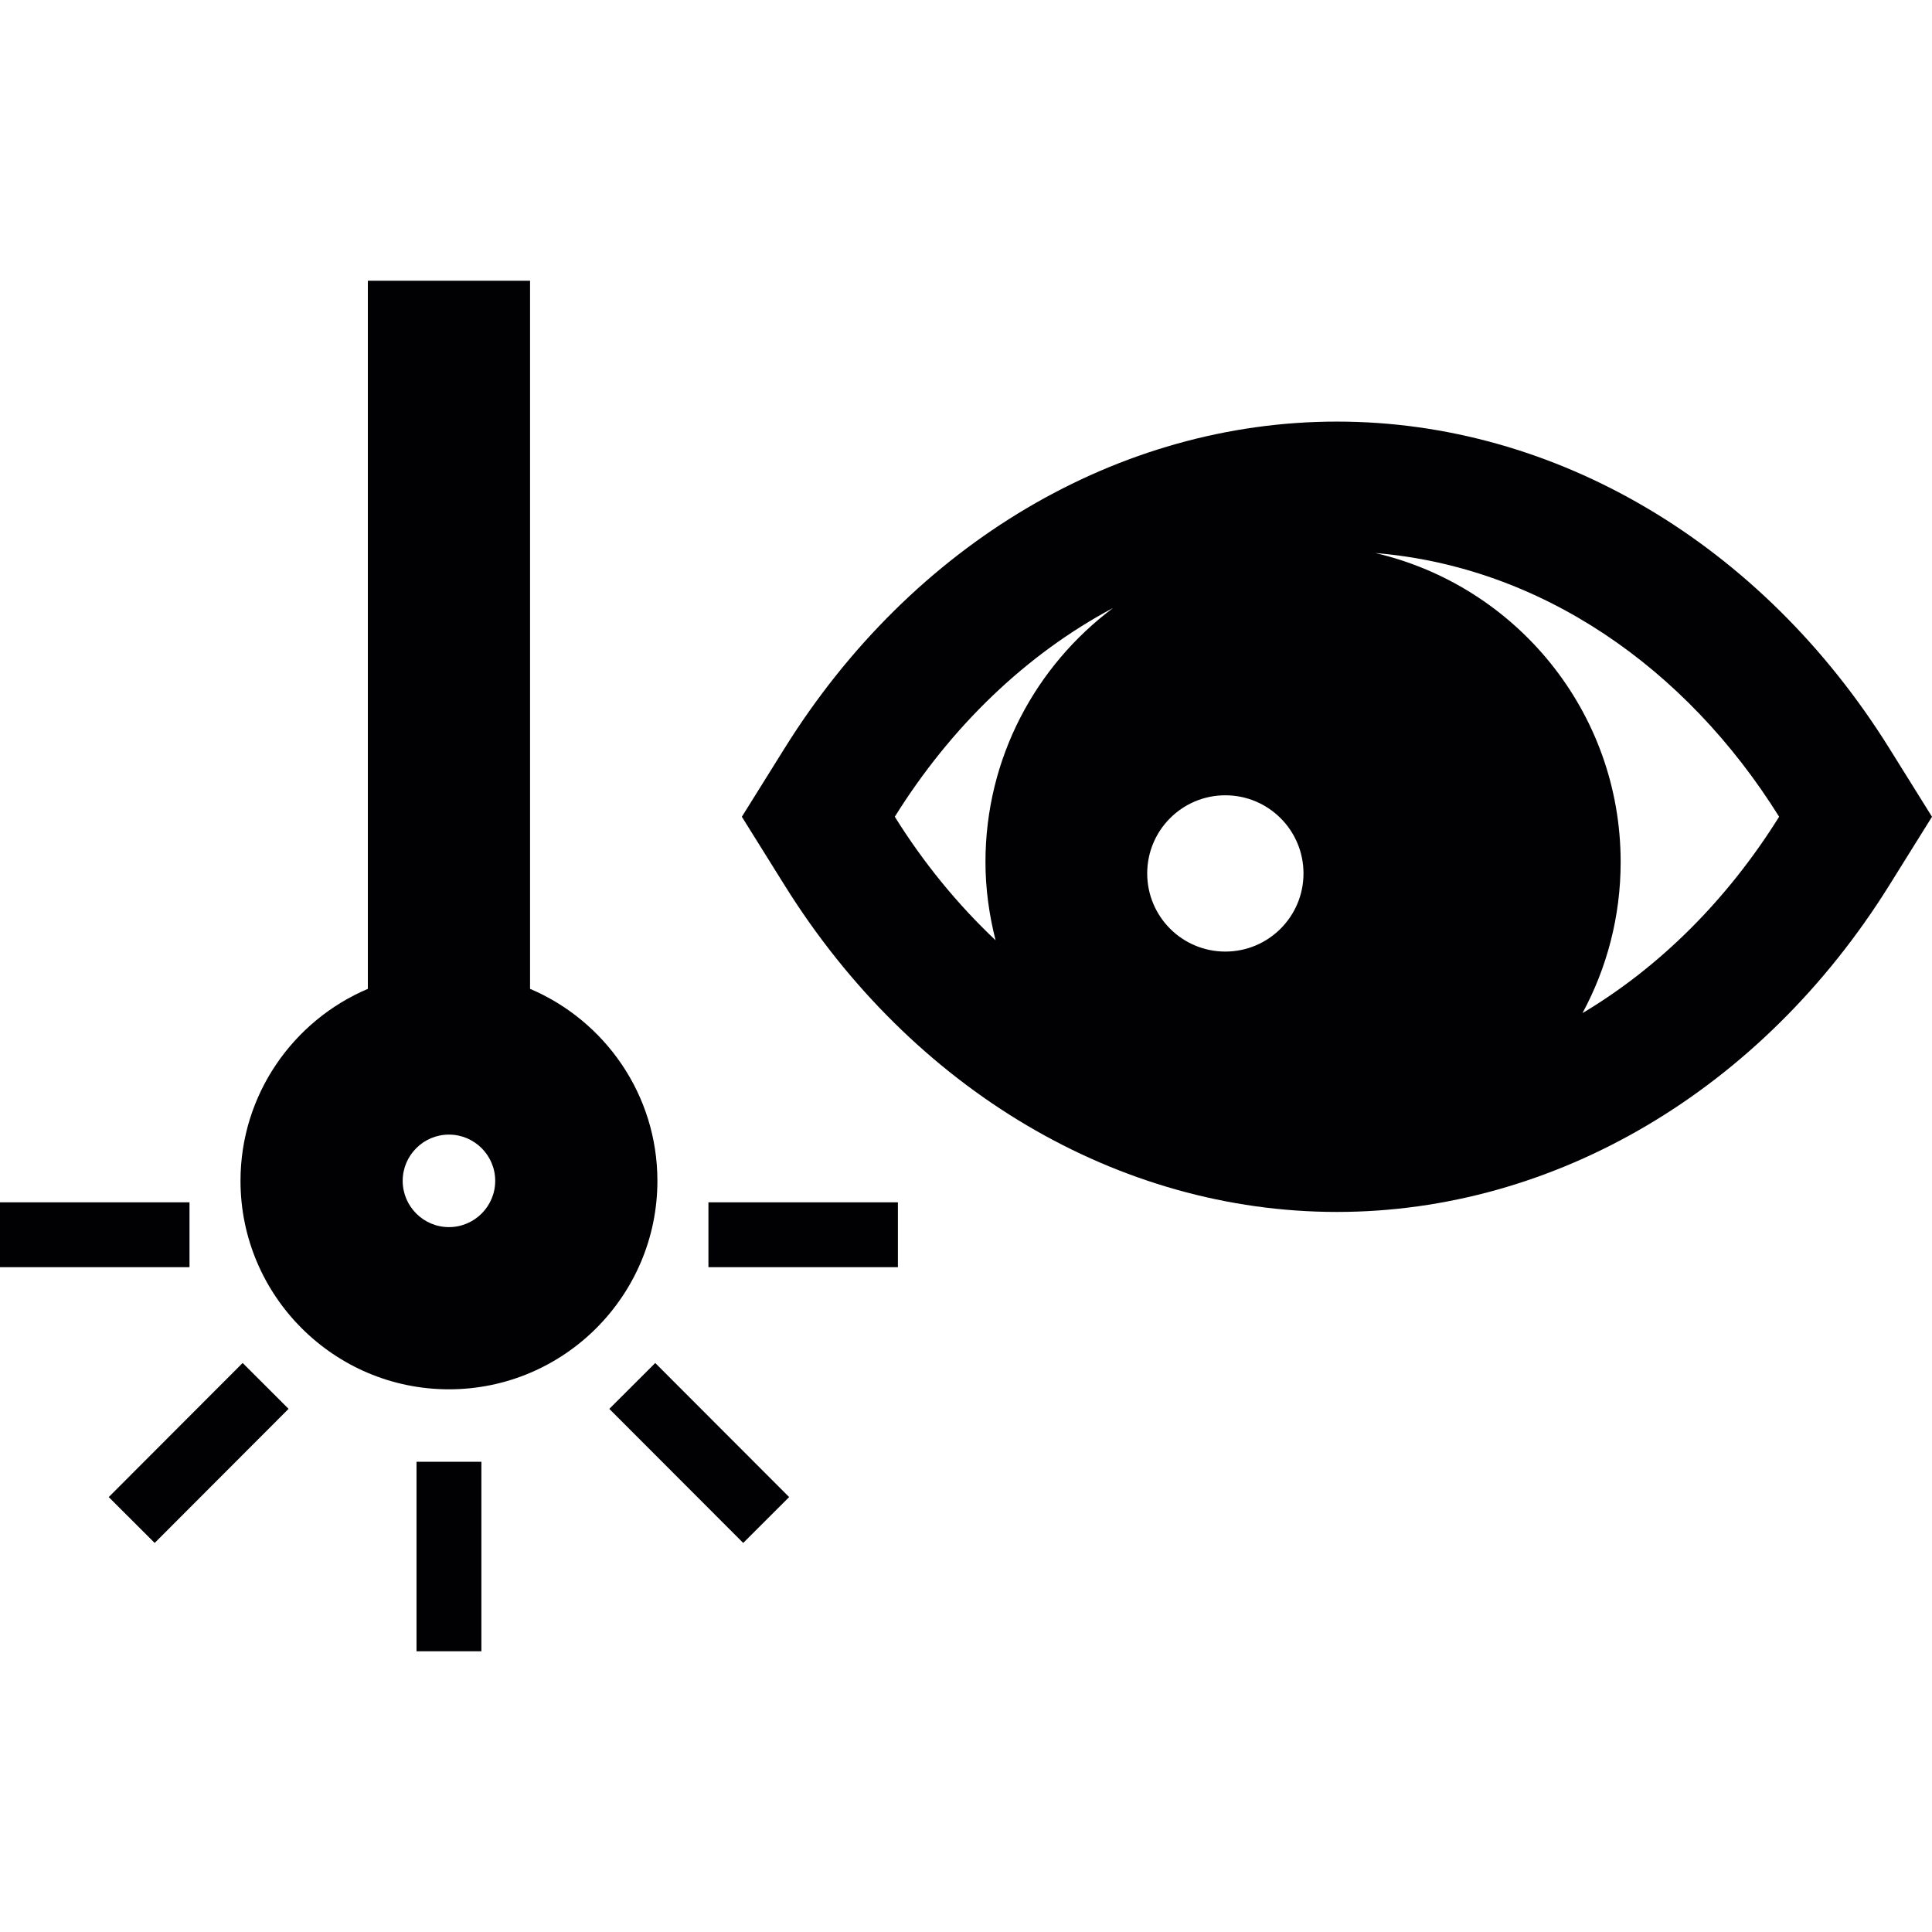
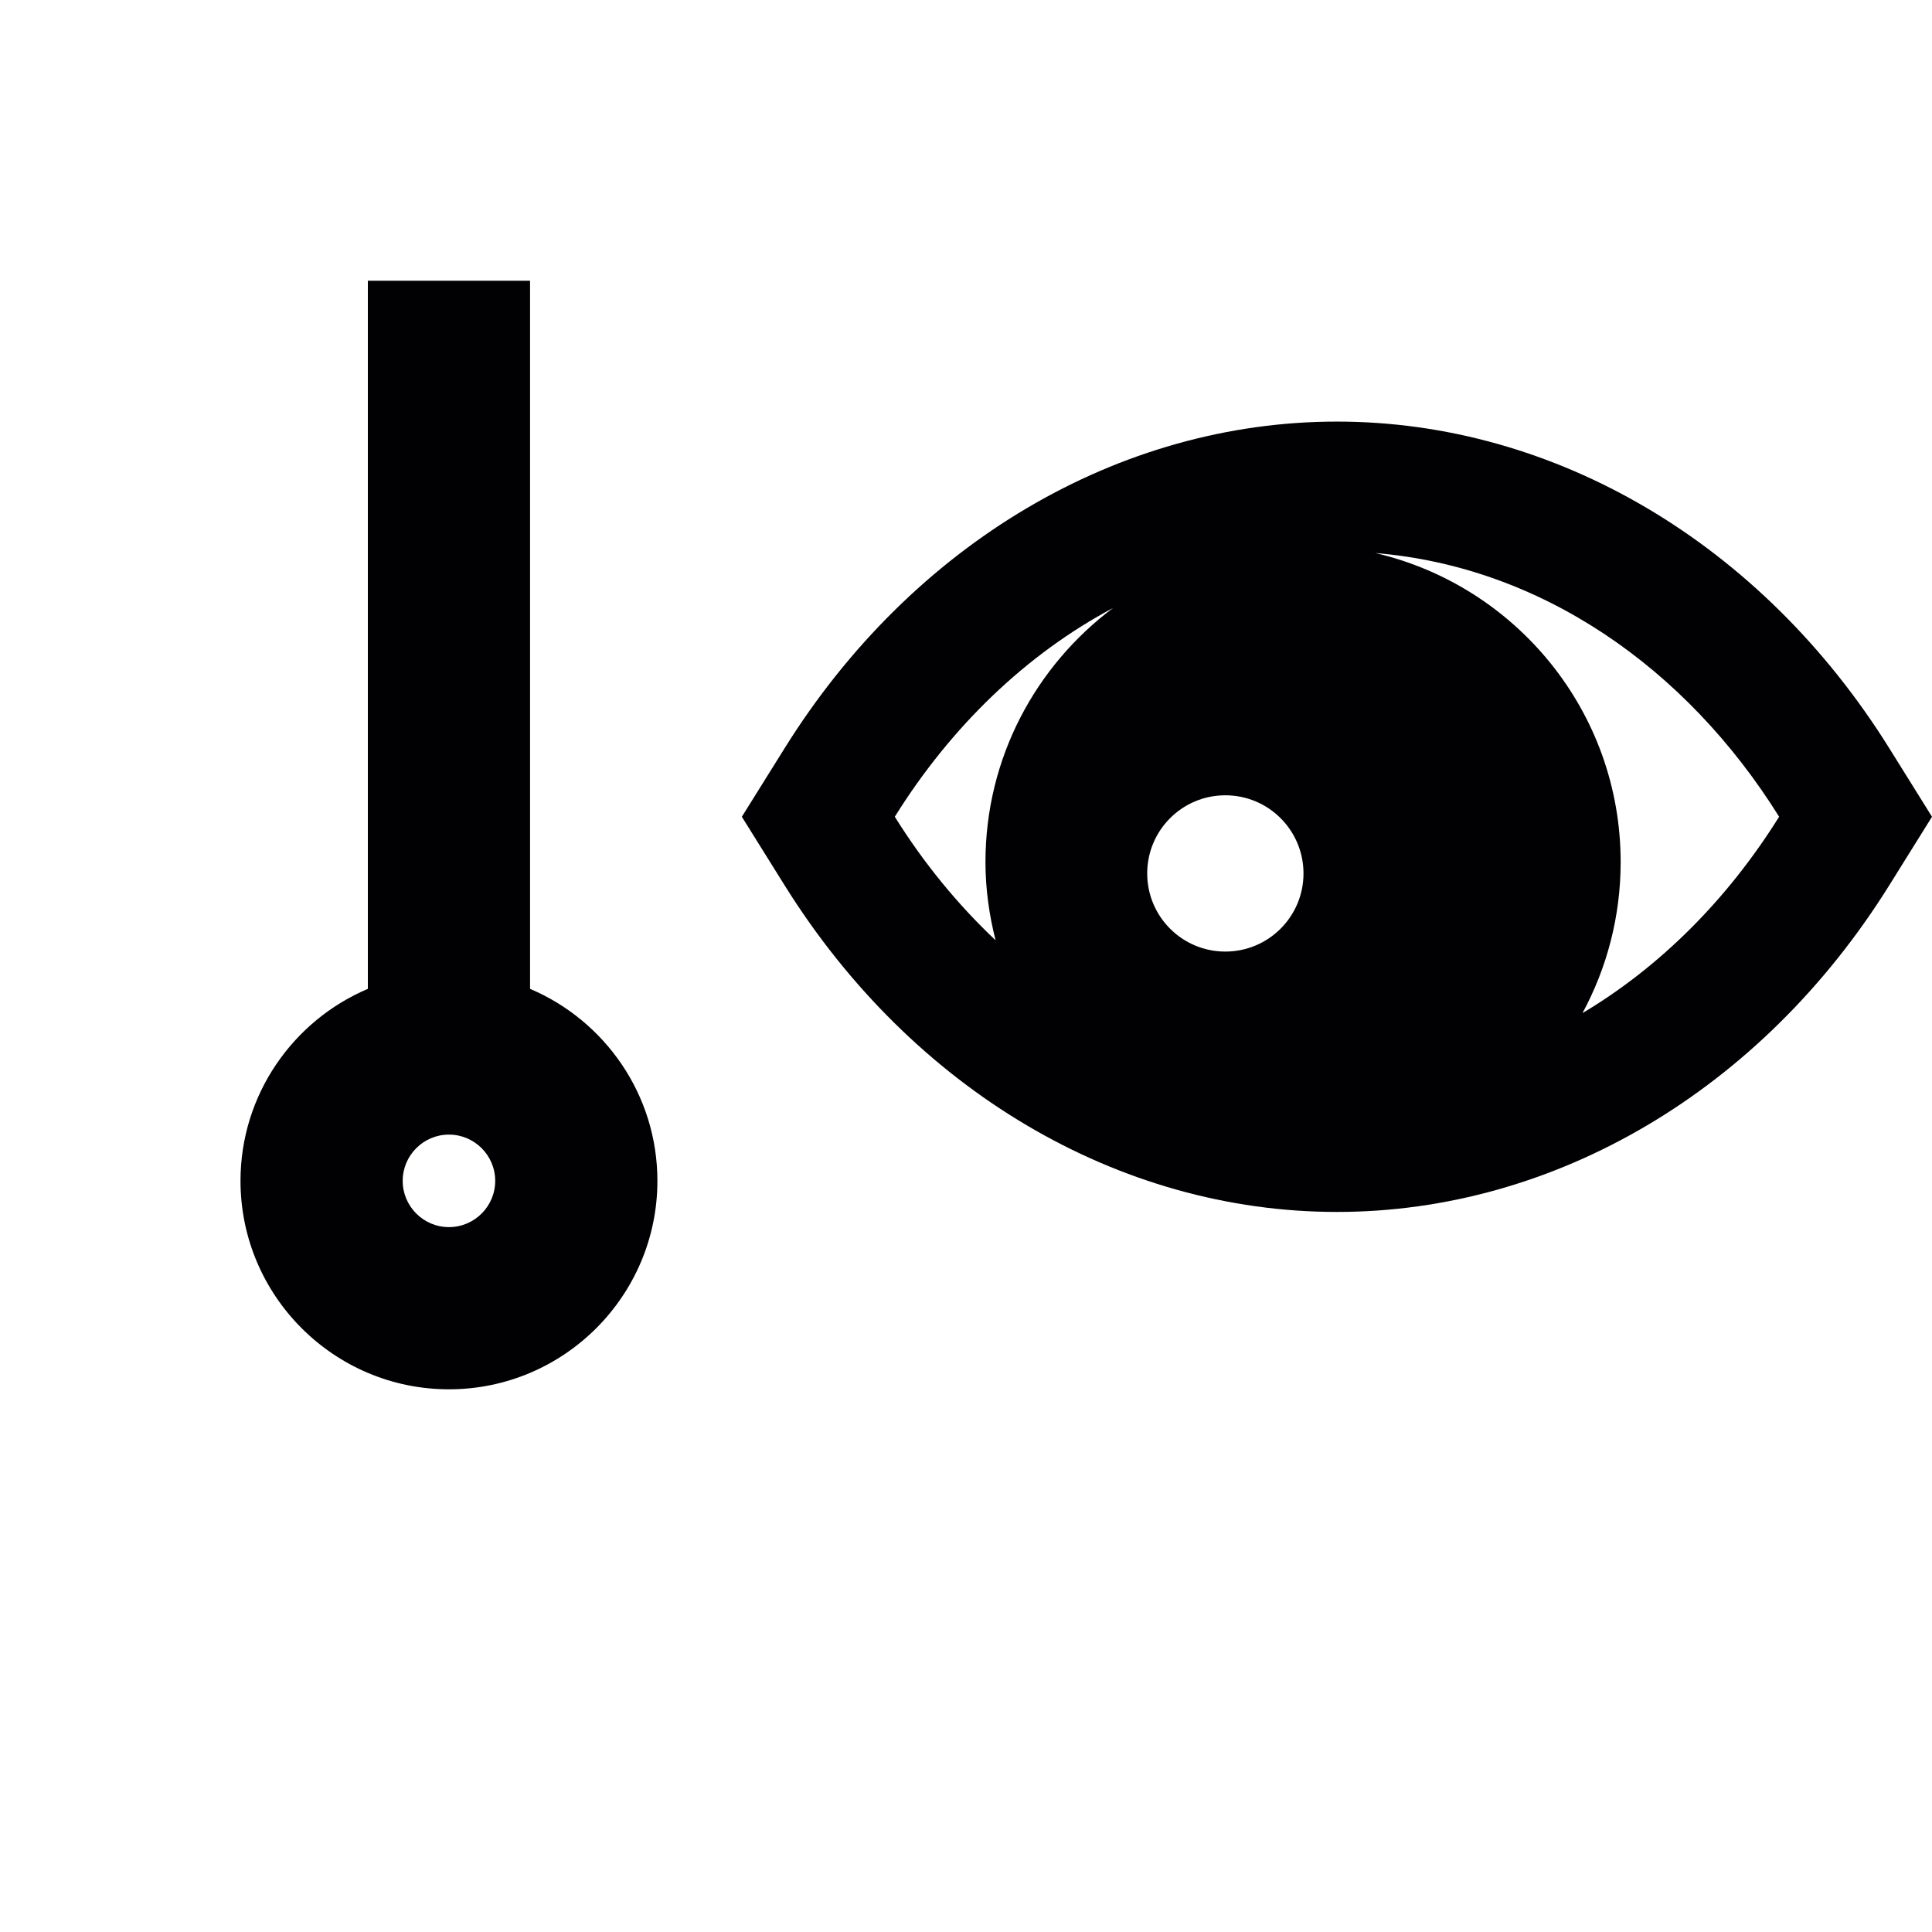
<svg xmlns="http://www.w3.org/2000/svg" height="800px" width="800px" version="1.1" id="Capa_1" viewBox="0 0 355.375 355.375" xml:space="preserve">
  <g>
    <g>
      <path style="fill:#010002;" d="M245.919,77.548c-40.145,0-78.118,22.447-101.58,60.057l-7.882,12.632l7.882,12.632    c23.462,37.603,61.435,60.057,101.58,60.057s78.124-22.453,101.58-60.057l7.876-12.632l-7.876-12.632    C324.043,99.996,286.058,77.548,245.919,77.548z M225.387,146.287c7.936,0,14.38,6.432,14.38,14.374    c0,7.942-6.444,14.374-14.38,14.374c-7.936,0-14.368-6.432-14.368-14.374C211.018,152.725,217.451,146.287,225.387,146.287z     M164.59,150.231c10.347-16.588,24.166-29.894,40.157-38.403c-14.231,10.657-23.48,27.597-23.48,46.738    c0,4.976,0.692,9.78,1.862,14.392C176.16,166.377,169.907,158.758,164.59,150.231z M291.082,186.354    c4.475-8.27,7.023-17.734,7.023-27.788c0-27.68-19.279-50.814-45.121-56.84c30.389,2.5,57.097,20.985,74.27,48.505    C317.778,165.417,305.384,177.828,291.082,186.354z" />
      <path style="fill:#010002;" d="M97.499,181.891V51.64H67.664v130.251c-13.754,5.836-23.426,19.47-23.426,35.318    c0,21.141,17.202,38.343,38.343,38.343s38.343-17.202,38.343-38.343C120.925,201.355,111.252,187.727,97.499,181.891z     M82.581,225.718c-4.69,0-8.509-3.819-8.509-8.509s3.819-8.509,8.509-8.509c4.69,0,8.509,3.819,8.509,8.509    S87.271,225.718,82.581,225.718z" />
-       <path style="fill:#010002;" d="M76.615,268.882h11.934v34.853H76.615V268.882z M130.31,221.153h34.852v11.934H130.31V221.153z     M0,221.153h34.858v11.934H0V221.153z M28.45,283.811l-8.449-8.437l24.631-24.667l8.449,8.437L28.45,283.811z M136.707,283.811    l-24.631-24.661l8.449-8.437l24.631,24.661L136.707,283.811z" />
    </g>
  </g>
</svg>